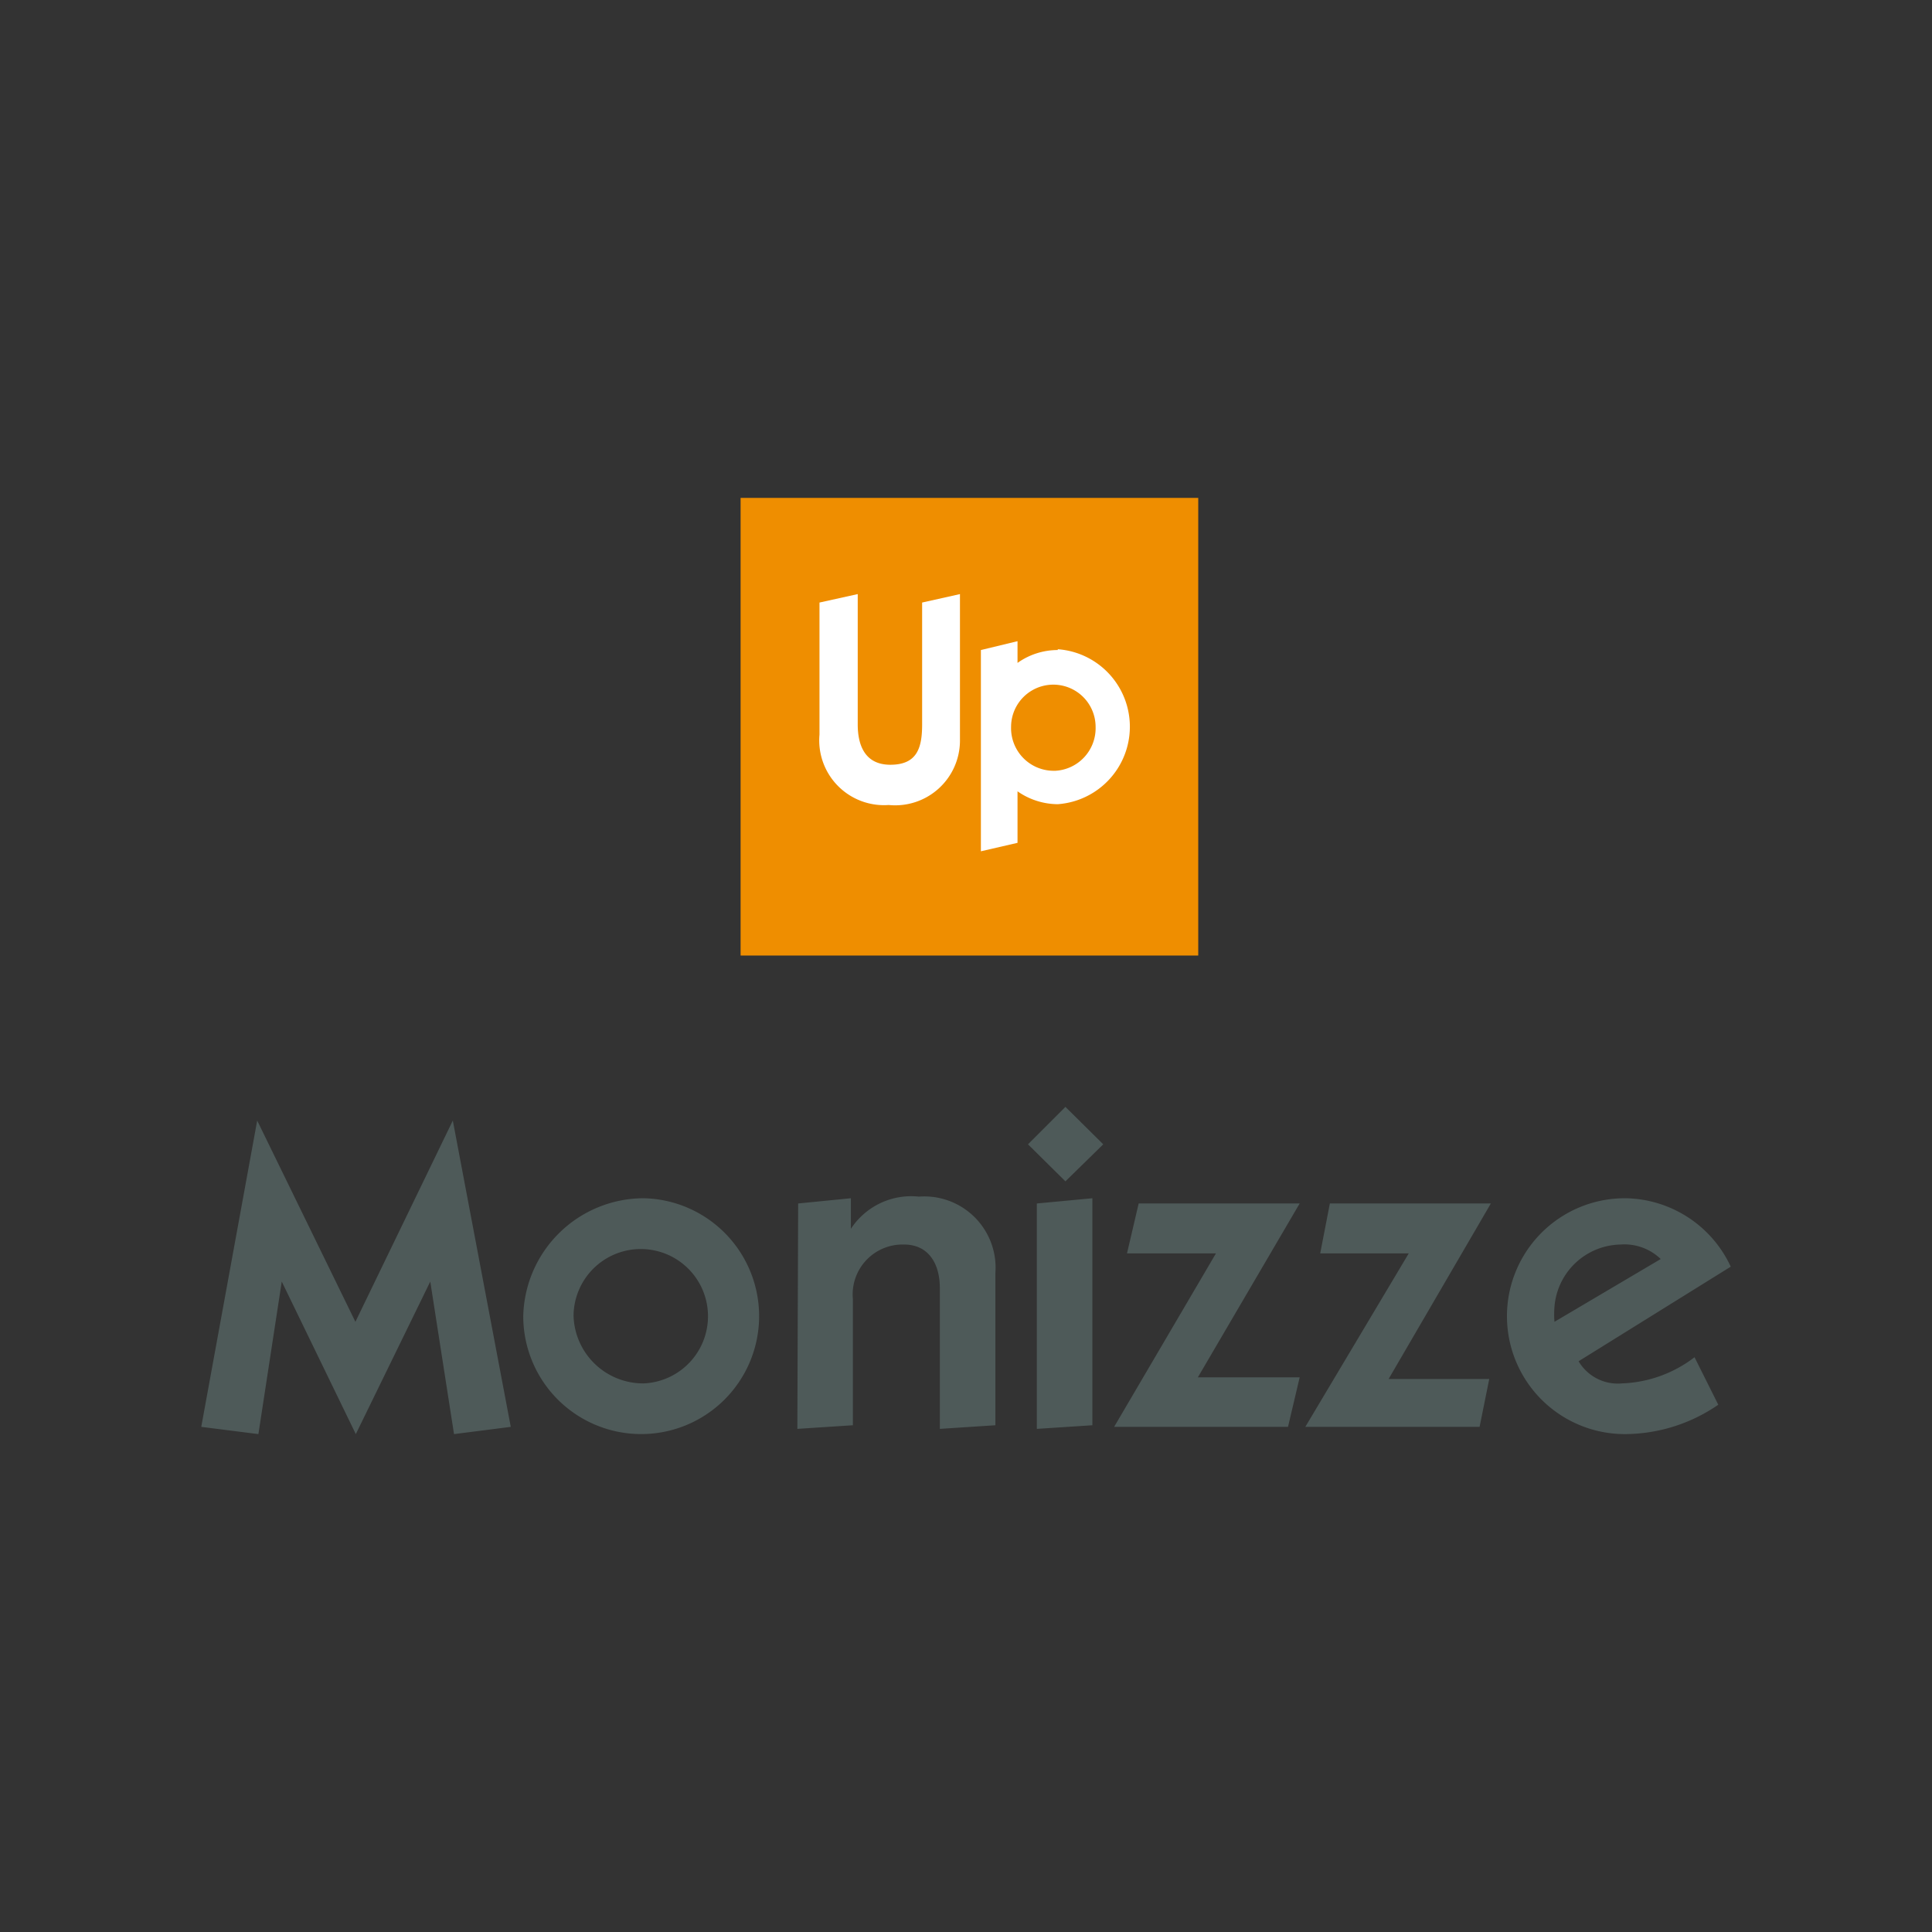
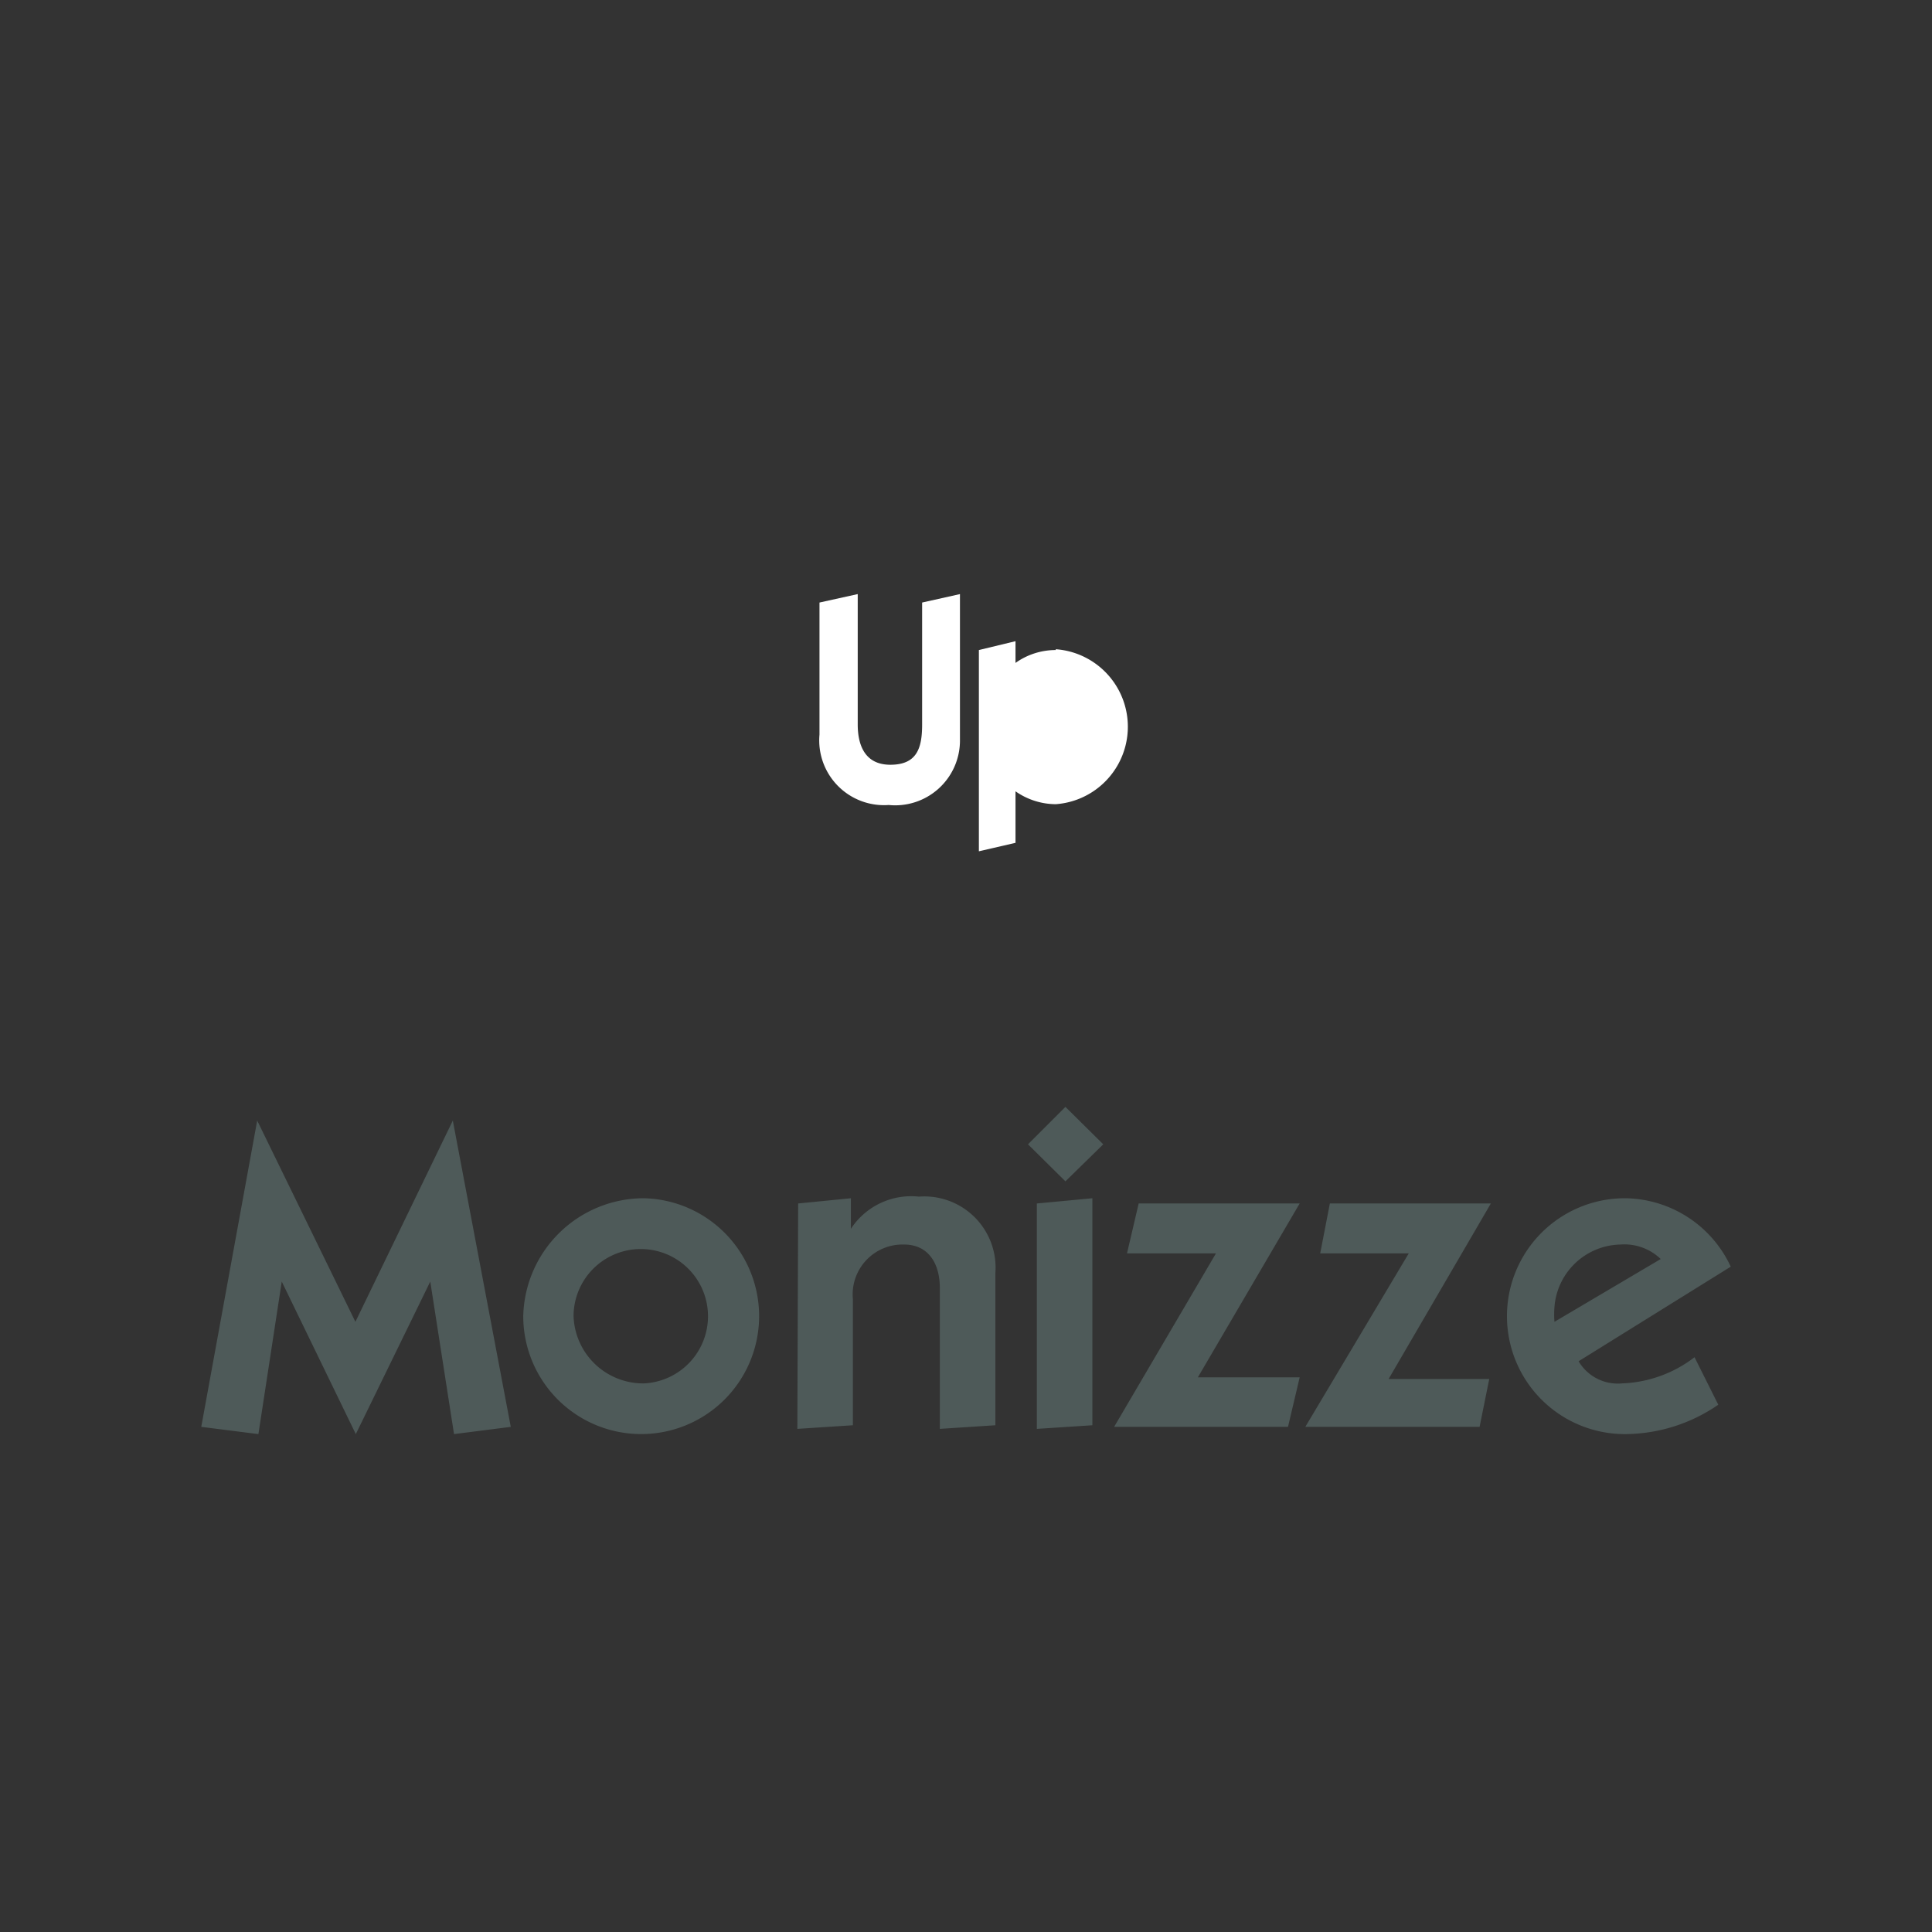
<svg xmlns="http://www.w3.org/2000/svg" width="320" height="320" viewBox="0 0 48 48">
  <rect x="0" y="0" width="48" height="48" fill="#333333" stroke="none" />
-   <rect x="18.4" y="12.37" width="11.37" height="11.37" fill="#ef8e00" />
-   <path d="M26.17,19.15a1.06,1.06,0,0,1-1.05-1.09,1.05,1.05,0,1,1,2.1,0,1.06,1.06,0,0,1-1,1.09m.06-3a1.72,1.72,0,0,0-1,.32v-.54l-.91.22v5l.91-.21V19.66a1.76,1.76,0,0,0,1,.32,1.93,1.93,0,0,0,0-3.85M22.91,18c0,.59-.13,1-.79,1s-.81-.53-.81-1V14.76l-.95.21v3.28A1.61,1.61,0,0,0,22.08,20a1.61,1.61,0,0,0,1.77-1.59V14.76l-.94.21V18Z" fill="#fff" />
+   <path d="M26.17,19.15m.06-3a1.72,1.72,0,0,0-1,.32v-.54l-.91.22v5l.91-.21V19.66a1.76,1.76,0,0,0,1,.32,1.93,1.93,0,0,0,0-3.85M22.91,18c0,.59-.13,1-.79,1s-.81-.53-.81-1V14.76l-.95.21v3.28A1.61,1.61,0,0,0,22.08,20a1.61,1.61,0,0,0,1.77-1.59V14.76l-.94.21V18Z" fill="#fff" />
  <path d="M41.26,31.28a1.3,1.3,0,0,0-1-.36,1.68,1.68,0,0,0-1.64,1.55,2.36,2.36,0,0,0,0,.37Zm1.43,3.62a4.11,4.11,0,0,1-2.32.73,2.93,2.93,0,1,1,0-5.86A2.93,2.93,0,0,1,43,31.47l-3.78,2.35a1.13,1.13,0,0,0,1.08.55,3.14,3.14,0,0,0,1.8-.65Zm-9.65-5h4L34.5,34.26H37l-.24,1.19H32.43L35,31.14h-2.2Zm-4.75,0h4l-2.53,4.32h2.53L32,35.45H27.68l2.53-4.31H28Zm-2.53,0,1.38-.13v5.64l-1.38.09Zm1.65-1.47-.94.92-.93-.92.93-.93Zm-7.58,1.47,1.31-.13v.76h0a1.79,1.79,0,0,1,1.69-.8,1.77,1.77,0,0,1,1.9,1.9v3.78l-1.38.09V32c0-.59-.27-1.08-.89-1.08a1.24,1.24,0,0,0-1.27,1.36v3.13l-1.38.09ZM16,34.37a1.67,1.67,0,1,0-1.75-1.67A1.73,1.73,0,0,0,16,34.37m0-4.6A2.93,2.93,0,1,1,13,32.7,3,3,0,0,1,16,29.77M5,35.45l1.39-7.61,2.44,5,2.42-5,1.44,7.61-1.41.18-.59-3.79L8.84,35.63,7,31.84l-.58,3.79Z" fill="#4e5a59" />
</svg>